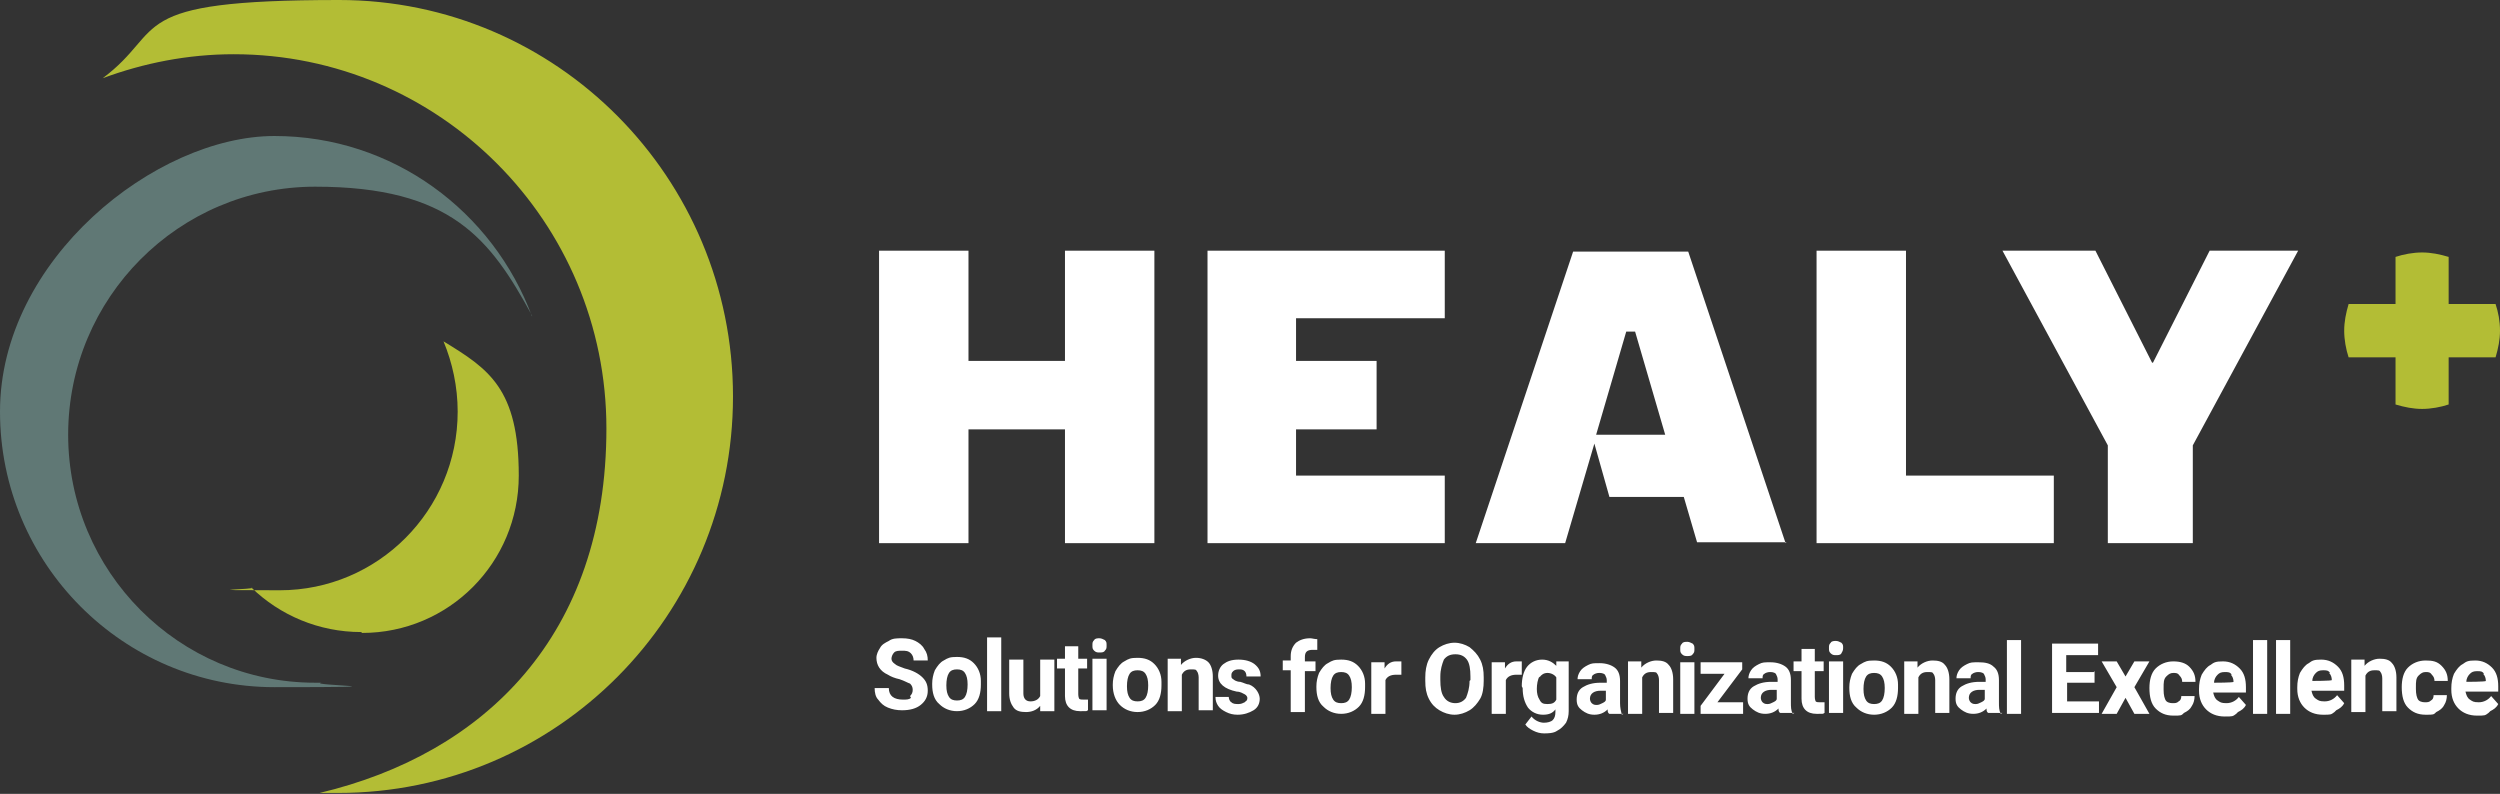
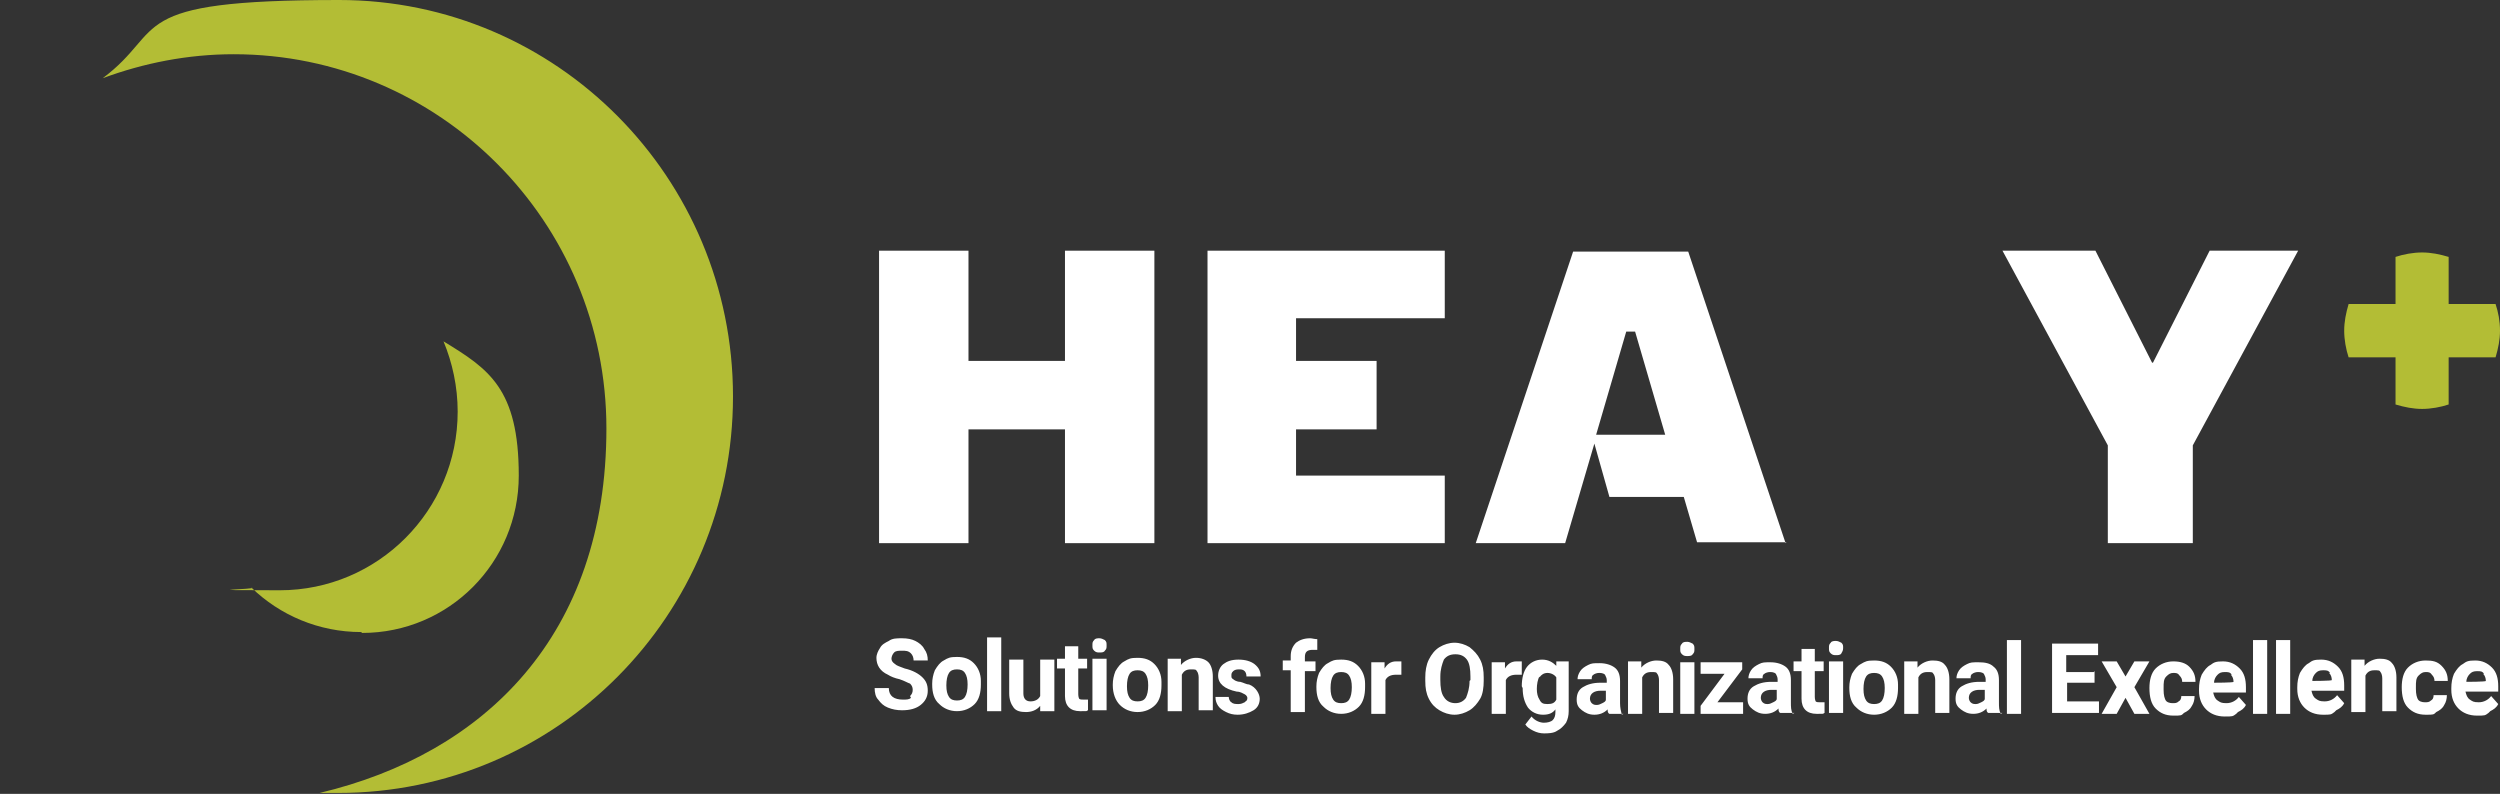
<svg xmlns="http://www.w3.org/2000/svg" width="211" height="67" viewBox="0 0 211 67" fill="none">
  <rect x="0" y="0" width="211" height="67" fill="#333333" stroke="none" />
  <g clip-path="url(#clip0_6202_414)">
    <path d="M26.898 66.925C27.421 66.925 28.019 66.925 28.542 66.925C46.997 66.925 61.865 51.919 61.865 33.462C61.865 15.006 46.997 0 28.616 0C10.236 0 14.196 2.476 8.667 6.602C12.104 5.327 15.84 4.577 19.725 4.577C37.059 4.577 51.181 18.682 51.181 36.163C51.181 53.645 40.87 63.624 26.973 66.925" fill="#B3BD35" />
    <path d="M30.559 53.42C37.881 53.42 43.784 47.493 43.784 40.14C43.784 32.787 41.243 31.137 37.433 28.811C38.18 30.611 38.628 32.637 38.628 34.738C38.628 43.066 31.904 49.819 23.61 49.819C15.317 49.819 22.041 49.744 21.219 49.593C23.61 51.919 26.898 53.345 30.484 53.345" fill="#B3BD35" />
-     <path d="M44.905 26.71C41.617 17.857 33.174 11.479 23.162 11.479C13.15 11.479 0 21.908 0 34.738C0 47.568 10.386 57.997 23.162 57.997C35.939 57.997 25.852 57.846 27.122 57.621C26.973 57.621 26.749 57.621 26.599 57.621C15.093 57.621 5.753 48.243 5.753 36.689C5.753 25.134 15.093 15.756 26.599 15.756C38.105 15.756 41.393 20.183 44.905 26.635" fill="#607875" />
    <path d="M211 27.91C211 27.085 210.85 26.335 210.626 25.66H206.666V21.683C205.919 21.458 205.172 21.308 204.425 21.308C203.678 21.308 202.856 21.458 202.183 21.683V25.66H198.223C197.999 26.41 197.85 27.16 197.85 27.91C197.85 28.661 197.999 29.486 198.223 30.161H202.183V34.138C202.93 34.363 203.678 34.513 204.425 34.513C205.172 34.513 205.994 34.363 206.666 34.138V30.161H210.626C210.85 29.411 211 28.661 211 27.91Z" fill="#B3BD35" />
    <path d="M193.964 21.158L185.073 37.589V45.842H177.9V37.589L169.009 21.158H176.854L181.636 30.611H181.711L186.493 21.158H193.964Z" fill="white" />
    <path d="M121.938 45.842V40.14H109.386V36.239H116.185V30.461H109.386V26.86H121.938V21.158H101.914V45.842H121.938Z" fill="white" />
    <path d="M97.43 21.158V45.842H89.884V36.239H81.74V45.842H74.193V21.158H81.74V30.461H89.884V21.158H97.43Z" fill="white" />
    <path d="M138.002 27.985L140.542 36.689H134.714L137.255 27.985H137.628H138.002ZM150.704 45.842L142.485 21.233H137.628H132.772L124.553 45.842H132.099L134.565 37.439L135.835 41.941H142.111L143.232 45.767H150.778L150.704 45.842Z" fill="white" />
-     <path d="M173.342 45.842V40.14H160.865V21.158H153.318V45.842H173.342Z" fill="white" />
    <path d="M209.581 56.871C209.73 57.021 209.805 57.246 209.805 57.471C209.805 57.547 208.161 57.547 208.161 57.547C208.161 57.246 208.31 57.021 208.46 56.871C208.609 56.721 208.759 56.646 209.058 56.646C209.356 56.646 209.506 56.646 209.655 56.871M210.178 60.023C210.477 59.872 210.701 59.722 210.851 59.422L210.253 58.747C210.029 59.047 209.655 59.272 209.207 59.272C208.759 59.272 208.684 59.197 208.46 59.047C208.236 58.897 208.161 58.672 208.086 58.372H210.851V57.922C210.851 57.246 210.701 56.721 210.328 56.346C209.954 55.971 209.506 55.746 208.908 55.746C208.31 55.746 208.161 55.821 207.862 56.046C207.563 56.196 207.339 56.496 207.115 56.871C206.965 57.246 206.891 57.622 206.891 58.072V58.222C206.891 58.897 207.115 59.422 207.489 59.797C207.862 60.172 208.385 60.398 209.058 60.398C209.73 60.398 209.73 60.398 210.029 60.172M204.126 59.122C203.977 58.897 203.902 58.597 203.902 58.147V57.997C203.902 57.547 203.902 57.246 204.126 57.021C204.35 56.796 204.5 56.721 204.724 56.721C204.948 56.721 205.098 56.721 205.247 56.946C205.396 57.096 205.471 57.246 205.471 57.471H206.592C206.592 56.946 206.442 56.571 206.069 56.196C205.695 55.821 205.322 55.746 204.724 55.746C204.126 55.746 203.603 55.971 203.23 56.346C202.856 56.721 202.707 57.322 202.707 57.997C202.707 58.747 202.856 59.347 203.23 59.722C203.603 60.097 204.052 60.323 204.724 60.323C205.396 60.323 205.396 60.323 205.621 60.097C205.919 59.947 206.144 59.797 206.293 59.497C206.442 59.272 206.517 58.972 206.517 58.672H205.396C205.396 58.897 205.322 59.047 205.172 59.122C205.023 59.272 204.873 59.272 204.649 59.272C204.425 59.272 204.126 59.197 204.052 58.972M198.448 55.746V60.097H199.643V57.021C199.793 56.721 200.017 56.571 200.39 56.571C200.764 56.571 200.839 56.571 200.913 56.721C200.988 56.796 201.063 57.021 201.063 57.246V60.023H202.258V57.171C202.258 56.646 202.109 56.196 201.885 55.971C201.661 55.671 201.287 55.596 200.839 55.596C200.39 55.596 199.867 55.821 199.569 56.196V55.671H198.448V55.746ZM196.58 56.796C196.729 56.946 196.804 57.171 196.804 57.397C196.804 57.471 195.16 57.471 195.16 57.471C195.16 57.171 195.31 56.946 195.459 56.796C195.609 56.646 195.758 56.571 196.057 56.571C196.356 56.571 196.505 56.571 196.655 56.796M197.178 59.947C197.476 59.797 197.701 59.647 197.85 59.347L197.252 58.672C197.028 58.972 196.655 59.197 196.206 59.197C195.758 59.197 195.683 59.122 195.459 58.972C195.235 58.822 195.16 58.597 195.086 58.297H197.85V57.847C197.85 57.171 197.701 56.646 197.327 56.271C196.953 55.896 196.505 55.671 195.907 55.671C195.31 55.671 195.16 55.746 194.861 55.971C194.563 56.121 194.338 56.421 194.114 56.796C193.965 57.171 193.89 57.547 193.89 57.997V58.147C193.89 58.822 194.114 59.347 194.488 59.722C194.861 60.097 195.384 60.323 196.057 60.323C196.729 60.323 196.729 60.323 197.028 60.097M193.292 54.02H192.097V60.248H193.292V54.02ZM191.35 54.02H190.154V60.248H191.35V54.02ZM188.286 56.946C188.436 57.096 188.51 57.322 188.51 57.547C188.51 57.622 186.867 57.622 186.867 57.622C186.867 57.322 187.016 57.096 187.166 56.946C187.315 56.796 187.464 56.721 187.763 56.721C188.062 56.721 188.212 56.721 188.361 56.946M188.884 60.097C189.183 59.947 189.407 59.797 189.556 59.497L188.959 58.822C188.735 59.122 188.361 59.347 187.913 59.347C187.464 59.347 187.39 59.272 187.166 59.122C186.941 58.972 186.867 58.747 186.792 58.447H189.556V57.997C189.556 57.322 189.407 56.796 189.033 56.421C188.66 56.046 188.212 55.821 187.614 55.821C187.016 55.821 186.867 55.896 186.568 56.121C186.269 56.271 186.045 56.571 185.821 56.946C185.671 57.322 185.597 57.697 185.597 58.147V58.297C185.597 58.972 185.821 59.497 186.194 59.872C186.568 60.248 187.091 60.473 187.763 60.473C188.436 60.473 188.436 60.473 188.735 60.248M182.832 59.197C182.683 58.972 182.608 58.672 182.608 58.222V58.072C182.608 57.622 182.608 57.322 182.832 57.096C183.056 56.871 183.206 56.796 183.43 56.796C183.654 56.796 183.803 56.796 183.953 57.021C184.102 57.171 184.177 57.322 184.177 57.547H185.298C185.298 57.021 185.148 56.646 184.775 56.271C184.476 55.971 184.027 55.821 183.43 55.821C182.832 55.821 182.309 56.046 181.935 56.421C181.562 56.796 181.412 57.397 181.412 58.072C181.412 58.822 181.562 59.422 181.935 59.797C182.309 60.172 182.757 60.398 183.43 60.398C184.102 60.398 184.102 60.398 184.326 60.172C184.625 60.023 184.849 59.872 184.999 59.572C185.148 59.347 185.223 59.047 185.223 58.747H184.102C184.102 58.972 184.027 59.122 183.878 59.197C183.729 59.347 183.579 59.347 183.355 59.347C183.131 59.347 182.832 59.272 182.757 59.047M178.648 55.821H177.378L178.648 57.997L177.378 60.248H178.648L179.395 58.897L180.142 60.248H181.412L180.142 57.997L181.412 55.821H180.142L179.395 57.096L178.648 55.821ZM176.705 56.721H174.389V55.296H177.079V54.32H173.194V60.172H177.154V59.197H174.464V57.622H176.78V56.646L176.705 56.721ZM170.578 54.02H169.383V60.248H170.578V54.02ZM166.32 59.272C166.245 59.197 166.17 59.047 166.17 58.897C166.17 58.447 166.544 58.222 167.067 58.222H167.515V58.972C167.515 59.122 167.366 59.197 167.216 59.272C167.067 59.347 166.917 59.422 166.768 59.422C166.618 59.422 166.469 59.422 166.32 59.272ZM168.86 60.248C168.711 59.947 168.711 59.647 168.711 59.272V57.397C168.711 56.871 168.561 56.496 168.262 56.271C167.963 55.971 167.515 55.896 166.992 55.896C166.469 55.896 166.32 55.896 166.021 56.046C165.722 56.196 165.498 56.346 165.348 56.571C165.199 56.796 165.124 57.021 165.124 57.246H166.32C166.32 57.096 166.32 56.946 166.469 56.871C166.544 56.796 166.768 56.721 166.917 56.721C167.067 56.721 167.291 56.721 167.44 56.871C167.515 57.021 167.59 57.171 167.59 57.322V57.547H167.067C166.394 57.547 165.946 57.697 165.572 57.922C165.199 58.147 165.049 58.522 165.049 58.972C165.049 59.422 165.199 59.647 165.498 59.872C165.797 60.097 166.095 60.248 166.544 60.248C166.992 60.248 167.366 60.097 167.664 59.797C167.664 59.947 167.665 60.097 167.814 60.172H169.009L168.86 60.248ZM160.716 55.896V60.248H161.911V57.171C162.061 56.871 162.285 56.721 162.658 56.721C163.032 56.721 163.107 56.721 163.181 56.871C163.256 56.946 163.331 57.171 163.331 57.397V60.172H164.526V57.322C164.526 56.796 164.377 56.346 164.153 56.121C163.929 55.821 163.555 55.746 163.107 55.746C162.658 55.746 162.135 55.971 161.837 56.346V55.821H160.716V55.896ZM157.503 57.096C157.652 56.871 157.877 56.796 158.175 56.796C158.474 56.796 158.699 56.871 158.848 57.096C158.997 57.322 159.072 57.622 159.072 58.072C159.072 58.522 158.997 58.897 158.848 59.122C158.699 59.347 158.474 59.422 158.175 59.422C157.877 59.422 157.652 59.347 157.503 59.122C157.354 58.897 157.279 58.597 157.279 58.147C157.279 57.697 157.354 57.322 157.503 57.096ZM156.083 58.072C156.083 58.747 156.233 59.347 156.681 59.722C157.055 60.097 157.578 60.323 158.175 60.323C158.773 60.323 159.296 60.097 159.67 59.722C160.043 59.347 160.193 58.747 160.193 58.072V57.772C160.193 57.171 159.969 56.646 159.595 56.271C159.222 55.896 158.773 55.746 158.175 55.746C157.578 55.746 157.428 55.821 157.055 56.046C156.756 56.196 156.532 56.496 156.308 56.871C156.158 57.246 156.083 57.622 156.083 57.997V58.072ZM154.514 55.146C154.664 55.296 154.813 55.296 154.963 55.296C155.112 55.296 155.336 55.296 155.411 55.146C155.486 54.996 155.56 54.921 155.56 54.696C155.56 54.47 155.56 54.395 155.411 54.245C155.262 54.17 155.112 54.095 154.963 54.095C154.813 54.095 154.589 54.095 154.514 54.245C154.365 54.395 154.365 54.47 154.365 54.696C154.365 54.921 154.365 54.996 154.514 55.146ZM155.56 55.821H154.365V60.172H155.56V55.821ZM152.049 54.77V55.821H151.376V56.646H152.049V58.972C152.049 59.797 152.497 60.248 153.319 60.248C154.141 60.248 153.767 60.248 153.991 60.172V59.272C153.917 59.272 153.767 59.272 153.618 59.272C153.468 59.272 153.319 59.272 153.244 59.197C153.244 59.197 153.169 59.047 153.169 58.822V56.646H153.917V55.821H153.169V54.77H151.974H152.049ZM148.761 59.272C148.686 59.197 148.612 59.047 148.612 58.897C148.612 58.447 148.985 58.222 149.508 58.222H149.957V58.972C149.957 59.122 149.807 59.197 149.658 59.272C149.508 59.347 149.359 59.422 149.209 59.422C149.06 59.422 148.911 59.422 148.761 59.272ZM151.302 60.248C151.152 59.947 151.152 59.647 151.152 59.272V57.397C151.152 56.871 151.003 56.496 150.704 56.271C150.405 56.046 149.957 55.896 149.434 55.896C148.911 55.896 148.761 55.896 148.462 56.046C148.163 56.196 147.939 56.346 147.79 56.571C147.64 56.796 147.566 57.021 147.566 57.246H148.761C148.761 57.096 148.761 56.946 148.911 56.871C148.985 56.796 149.209 56.721 149.359 56.721C149.508 56.721 149.732 56.721 149.882 56.871C149.957 57.021 150.031 57.171 150.031 57.322V57.547H149.508C148.836 57.547 148.388 57.697 148.014 57.922C147.64 58.147 147.491 58.522 147.491 58.972C147.491 59.422 147.64 59.647 147.939 59.872C148.238 60.097 148.537 60.248 148.985 60.248C149.434 60.248 149.807 60.097 150.106 59.797C150.106 59.947 150.106 60.097 150.256 60.172H151.451L151.302 60.248ZM147.043 56.571V55.896H143.531V56.871H145.548L143.531 59.572V60.248H147.117V59.272H144.951L147.043 56.496V56.571ZM141.962 55.221C142.111 55.371 142.261 55.371 142.41 55.371C142.56 55.371 142.784 55.371 142.859 55.221C143.008 55.071 143.008 54.996 143.008 54.77C143.008 54.545 143.008 54.47 142.859 54.32C142.709 54.245 142.56 54.17 142.41 54.17C142.261 54.17 142.037 54.17 141.962 54.32C141.813 54.47 141.813 54.545 141.813 54.77C141.813 54.996 141.813 55.071 141.962 55.221ZM143.008 55.896H141.813V60.248H143.008V55.896ZM137.404 55.896V60.248H138.6V57.171C138.749 56.871 138.973 56.721 139.347 56.721C139.72 56.721 139.795 56.721 139.87 56.871C139.945 56.946 140.019 57.171 140.019 57.397V60.172H141.215V57.322C141.215 56.796 141.065 56.346 140.841 56.121C140.617 55.821 140.243 55.746 139.795 55.746C139.347 55.746 138.824 55.971 138.525 56.346V55.821H137.404V55.896ZM134.341 59.347C134.266 59.272 134.191 59.122 134.191 58.972C134.191 58.522 134.565 58.297 135.088 58.297H135.536V59.047C135.536 59.197 135.387 59.272 135.237 59.347C135.088 59.422 134.939 59.497 134.789 59.497C134.64 59.497 134.49 59.497 134.341 59.347ZM136.881 60.323C136.806 60.023 136.732 59.722 136.732 59.347V57.471C136.732 56.946 136.582 56.571 136.283 56.346C135.985 56.121 135.536 55.971 135.013 55.971C134.49 55.971 134.341 55.971 134.042 56.121C133.743 56.271 133.519 56.421 133.37 56.646C133.22 56.871 133.145 57.096 133.145 57.322H134.341C134.341 57.171 134.341 57.021 134.49 56.946C134.565 56.871 134.789 56.796 134.939 56.796C135.088 56.796 135.312 56.796 135.462 56.946C135.536 57.096 135.611 57.246 135.611 57.397V57.622H135.088C134.416 57.622 133.967 57.772 133.594 57.997C133.22 58.222 133.071 58.597 133.071 59.047C133.071 59.497 133.22 59.722 133.519 59.947C133.818 60.172 134.117 60.323 134.565 60.323C135.013 60.323 135.387 60.172 135.686 59.872C135.686 60.023 135.686 60.172 135.835 60.248H137.031L136.881 60.323ZM129.933 57.171C130.082 56.946 130.306 56.796 130.605 56.796C130.904 56.796 131.203 56.946 131.352 57.171V59.047C131.203 59.347 130.979 59.422 130.605 59.422C130.231 59.422 130.082 59.347 129.933 59.047C129.783 58.822 129.708 58.522 129.708 58.147C129.708 57.772 129.783 57.322 129.933 57.096M128.513 58.072C128.513 58.747 128.662 59.272 128.961 59.722C129.26 60.097 129.708 60.323 130.231 60.323C130.754 60.323 131.053 60.172 131.277 59.872V60.097C131.277 60.398 131.203 60.623 131.053 60.773C130.904 60.923 130.605 60.998 130.306 60.998C130.007 60.998 129.559 60.848 129.26 60.473L128.737 61.148C128.887 61.373 129.111 61.523 129.41 61.673C129.708 61.823 130.007 61.898 130.306 61.898C130.605 61.898 131.128 61.898 131.427 61.673C131.726 61.523 131.95 61.298 132.174 60.998C132.323 60.698 132.398 60.398 132.398 60.023V55.821H131.352V56.196C131.053 55.896 130.68 55.671 130.157 55.671C129.634 55.671 129.185 55.896 128.887 56.271C128.588 56.646 128.438 57.246 128.438 57.922L128.513 58.072ZM128.364 55.821C128.214 55.821 128.139 55.821 127.99 55.821C127.542 55.821 127.243 56.046 127.019 56.421V55.896H125.898V60.248H127.093V57.397C127.243 57.096 127.542 56.946 127.99 56.946C128.438 56.946 128.214 56.946 128.438 56.946V55.821H128.364ZM124.03 57.471C124.03 58.072 123.881 58.522 123.731 58.897C123.507 59.197 123.208 59.347 122.834 59.347C122.461 59.347 122.087 59.197 121.863 58.822C121.639 58.522 121.564 57.997 121.564 57.397V57.096C121.564 56.496 121.714 56.046 121.863 55.671C122.087 55.371 122.386 55.221 122.834 55.221C123.283 55.221 123.582 55.371 123.806 55.671C124.03 55.971 124.105 56.496 124.105 57.096V57.397L124.03 57.471ZM125.225 57.171C125.225 56.571 125.151 56.121 124.927 55.671C124.702 55.221 124.404 54.921 124.03 54.62C123.656 54.395 123.208 54.245 122.76 54.245C122.311 54.245 121.863 54.395 121.49 54.62C121.116 54.846 120.817 55.221 120.593 55.671C120.369 56.121 120.294 56.646 120.294 57.171V57.471C120.294 58.072 120.369 58.522 120.593 58.972C120.817 59.422 121.116 59.722 121.49 59.947C121.863 60.172 122.311 60.323 122.76 60.323C123.208 60.323 123.656 60.172 124.03 59.947C124.404 59.722 124.702 59.347 124.927 58.972C125.151 58.597 125.225 57.997 125.225 57.471V57.171ZM118.202 55.821C118.053 55.821 117.978 55.821 117.828 55.821C117.38 55.821 117.081 56.046 116.857 56.421V55.896H115.736V60.248H116.932V57.397C117.081 57.096 117.38 56.946 117.828 56.946C118.277 56.946 118.053 56.946 118.277 56.946V55.821H118.202ZM112.524 57.021C112.673 56.796 112.897 56.721 113.196 56.721C113.495 56.721 113.719 56.796 113.868 57.021C114.018 57.246 114.093 57.547 114.093 57.997C114.093 58.447 114.018 58.822 113.868 59.047C113.719 59.272 113.495 59.347 113.196 59.347C112.897 59.347 112.673 59.272 112.524 59.047C112.374 58.822 112.299 58.522 112.299 58.072C112.299 57.622 112.374 57.246 112.524 57.021ZM111.104 57.997C111.104 58.672 111.253 59.272 111.702 59.647C112.075 60.023 112.598 60.248 113.196 60.248C113.794 60.248 114.317 60.023 114.69 59.647C115.064 59.272 115.213 58.672 115.213 57.997V57.697C115.213 57.096 114.989 56.571 114.616 56.196C114.242 55.821 113.794 55.671 113.196 55.671C112.598 55.671 112.449 55.746 112.075 55.971C111.776 56.121 111.552 56.421 111.328 56.796C111.179 57.171 111.104 57.547 111.104 57.922V57.997ZM110.133 60.172V56.646H111.029V55.821H110.133V55.446C110.133 54.996 110.357 54.846 110.805 54.846C111.253 54.846 111.029 54.846 111.179 54.846V53.945C110.955 53.945 110.73 53.87 110.581 53.87C110.058 53.87 109.684 54.02 109.385 54.245C109.087 54.545 108.937 54.921 108.937 55.371V55.746H108.265V56.571H108.937V60.097H110.133V60.172ZM105.052 59.272C104.902 59.347 104.753 59.422 104.529 59.422C104.305 59.422 104.081 59.422 103.931 59.272C103.782 59.197 103.707 58.972 103.707 58.822H102.586C102.586 59.122 102.661 59.347 102.81 59.572C102.96 59.797 103.184 59.947 103.483 60.097C103.782 60.248 104.081 60.323 104.454 60.323C104.977 60.323 105.425 60.172 105.799 59.947C106.173 59.722 106.322 59.347 106.322 58.972C106.322 58.597 106.023 57.997 105.425 57.772C105.201 57.772 104.977 57.622 104.678 57.547C104.379 57.547 104.155 57.397 104.081 57.322C103.931 57.246 103.931 57.171 103.931 57.021C103.931 56.871 103.931 56.796 104.081 56.646C104.155 56.571 104.305 56.496 104.529 56.496C104.753 56.496 104.902 56.496 105.052 56.646C105.127 56.721 105.201 56.871 105.201 57.096H106.397C106.397 56.646 106.247 56.346 105.874 56.046C105.575 55.821 105.127 55.671 104.529 55.671C103.931 55.671 103.558 55.821 103.259 56.046C102.96 56.271 102.81 56.646 102.81 57.021C102.81 57.697 103.333 58.147 104.379 58.372C104.678 58.372 104.902 58.522 105.052 58.597C105.201 58.672 105.276 58.822 105.276 58.897C105.276 58.972 105.276 59.122 105.127 59.197M98.552 55.671V60.023H99.747V56.946C99.896 56.646 100.121 56.496 100.494 56.496C100.868 56.496 100.942 56.496 101.017 56.646C101.092 56.721 101.167 56.946 101.167 57.171V59.947H102.362V57.096C102.362 56.571 102.213 56.121 101.989 55.896C101.764 55.671 101.391 55.521 100.942 55.521C100.494 55.521 99.971 55.746 99.672 56.121V55.596H98.552V55.671ZM95.339 56.871C95.488 56.646 95.712 56.571 96.011 56.571C96.31 56.571 96.534 56.646 96.684 56.871C96.833 57.096 96.908 57.397 96.908 57.847C96.908 58.297 96.833 58.672 96.684 58.897C96.534 59.122 96.31 59.197 96.011 59.197C95.712 59.197 95.488 59.122 95.339 58.897C95.189 58.672 95.115 58.372 95.115 57.922C95.115 57.471 95.189 57.096 95.339 56.871ZM93.919 57.847C93.919 58.522 94.143 59.122 94.517 59.497C94.89 59.872 95.413 60.097 96.011 60.097C96.609 60.097 97.132 59.872 97.505 59.497C97.879 59.122 98.028 58.522 98.028 57.847V57.547C98.028 56.946 97.804 56.421 97.431 56.046C97.057 55.671 96.609 55.521 96.011 55.521C95.413 55.521 95.264 55.596 94.89 55.821C94.592 55.971 94.367 56.271 94.143 56.646C93.994 57.021 93.919 57.397 93.919 57.772V57.847ZM92.35 54.921C92.499 55.071 92.649 55.071 92.798 55.071C92.948 55.071 93.172 55.071 93.247 54.921C93.396 54.77 93.396 54.696 93.396 54.47C93.396 54.245 93.396 54.17 93.247 54.02C93.097 53.945 92.948 53.87 92.798 53.87C92.649 53.87 92.425 53.87 92.35 54.02C92.201 54.17 92.201 54.245 92.201 54.47C92.201 54.696 92.201 54.77 92.35 54.921ZM93.396 55.596H92.201V59.947H93.396V55.596ZM89.884 54.545V55.596H89.212V56.421H89.884V58.747C89.884 59.572 90.333 60.023 91.155 60.023C91.977 60.023 91.603 60.023 91.827 59.947V59.047C91.752 59.047 91.603 59.047 91.454 59.047C91.304 59.047 91.155 59.047 91.08 58.972C91.08 58.972 91.005 58.822 91.005 58.597V56.421H91.752V55.596H91.005V54.545H89.81H89.884ZM87.867 60.023H88.988V55.671H87.792V58.747C87.643 59.047 87.344 59.197 86.971 59.197C86.597 59.197 86.373 58.972 86.373 58.522V55.671H85.177V58.522C85.177 59.047 85.327 59.422 85.551 59.722C85.775 60.023 86.149 60.097 86.597 60.097C87.045 60.097 87.493 59.947 87.792 59.572V60.023H87.867ZM84.505 53.795H83.309V60.023H84.505V53.795ZM80.097 56.796C80.246 56.571 80.47 56.496 80.769 56.496C81.068 56.496 81.292 56.571 81.441 56.796C81.591 57.021 81.666 57.322 81.666 57.772C81.666 58.222 81.591 58.597 81.441 58.822C81.292 59.047 81.068 59.122 80.769 59.122C80.47 59.122 80.246 59.047 80.097 58.822C79.947 58.597 79.872 58.297 79.872 57.847C79.872 57.397 79.947 57.021 80.097 56.796ZM78.677 57.772C78.677 58.447 78.826 59.047 79.275 59.422C79.648 59.797 80.171 60.023 80.769 60.023C81.367 60.023 81.89 59.797 82.263 59.422C82.637 59.047 82.786 58.447 82.786 57.772V57.471C82.786 56.871 82.562 56.346 82.189 55.971C81.815 55.596 81.367 55.446 80.769 55.446C80.171 55.446 80.022 55.521 79.648 55.746C79.349 55.896 79.125 56.196 78.901 56.571C78.752 56.946 78.677 57.322 78.677 57.697V57.772ZM76.884 58.897C76.734 59.047 76.51 59.047 76.211 59.047C75.464 59.047 75.016 58.747 75.016 58.072H73.82C73.82 58.447 73.895 58.822 74.119 59.047C74.343 59.347 74.567 59.572 74.941 59.722C75.315 59.872 75.688 59.947 76.136 59.947C76.809 59.947 77.332 59.797 77.706 59.497C78.079 59.197 78.303 58.822 78.303 58.297C78.303 57.772 78.154 57.471 77.855 57.171C77.556 56.871 77.033 56.571 76.361 56.421C75.987 56.271 75.688 56.196 75.539 56.046C75.315 55.896 75.24 55.746 75.24 55.596C75.24 55.446 75.315 55.221 75.464 55.071C75.614 54.921 75.838 54.921 76.136 54.921C76.435 54.921 76.659 54.921 76.884 55.146C77.033 55.296 77.108 55.521 77.108 55.746H78.303C78.303 55.371 78.229 55.071 78.004 54.77C77.855 54.47 77.556 54.245 77.257 54.095C76.958 53.945 76.585 53.87 76.136 53.87C75.688 53.87 75.315 53.87 75.016 54.095C74.717 54.245 74.418 54.395 74.269 54.696C74.119 54.921 73.97 55.221 73.97 55.521C73.97 56.121 74.269 56.646 74.941 56.946C75.165 57.096 75.539 57.246 75.912 57.322C76.361 57.471 76.585 57.622 76.809 57.697C76.958 57.847 77.033 57.997 77.033 58.222C77.033 58.447 76.958 58.597 76.809 58.747" fill="white" />
  </g>
  <defs>
    <clipPath id="clip0_6202_414">
      <rect width="211" height="67" fill="white" />
    </clipPath>
  </defs>
</svg>